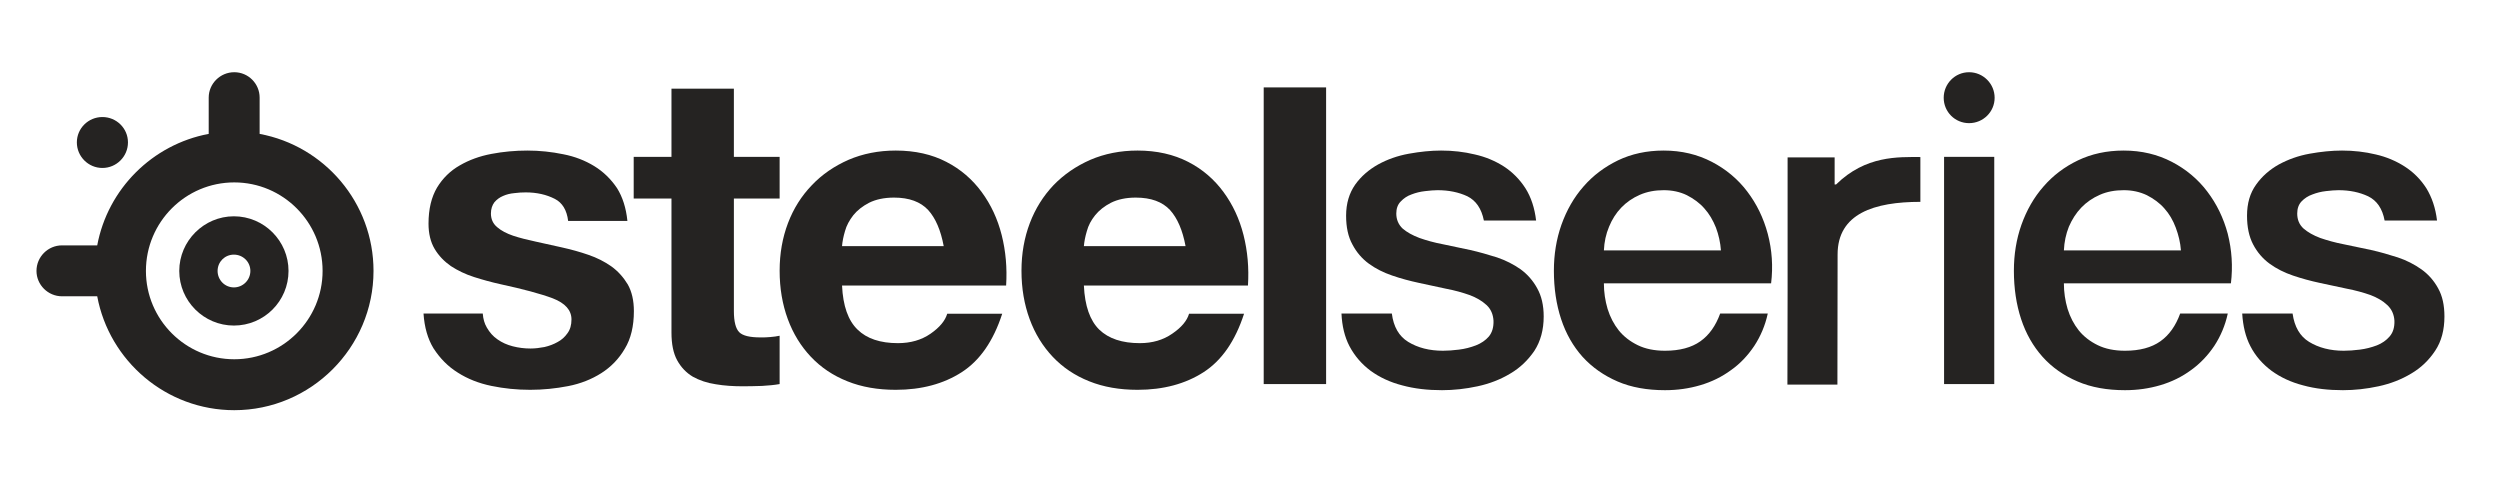
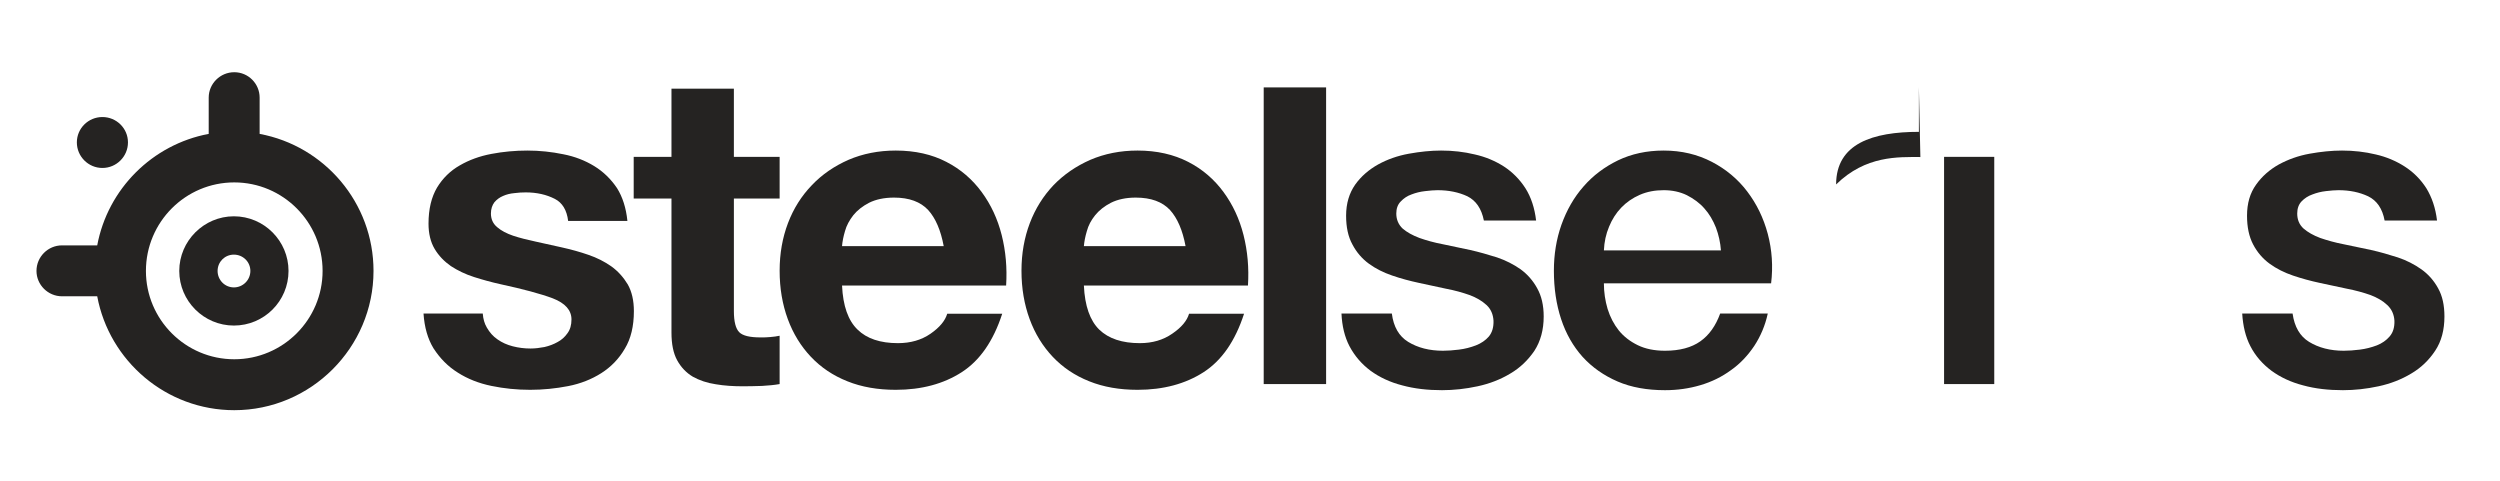
<svg xmlns="http://www.w3.org/2000/svg" xml:space="preserve" width="135px" height="26px" version="1.1" style="shape-rendering:geometricPrecision; text-rendering:geometricPrecision; image-rendering:optimizeQuality; fill-rule:evenodd; clip-rule:evenodd" viewBox="0 0 135 25.96">
  <defs>
    <style type="text/css">
   
    .fil0 {fill:#252322;fill-rule:nonzero}
   
  </style>
  </defs>
  <g id="Слой_x0020_1">
    <g id="_2597240566240">
-       <path class="fil0" d="M107.71 5.26c0,0.76 -0.62,1.37 -1.38,1.37 -0.76,0 -1.37,-0.61 -1.37,-1.37 0,-0.76 0.61,-1.38 1.37,-1.38 0.76,0 1.38,0.62 1.38,1.38z" />
      <path class="fil0" d="M42.1 8.45l0 2.25 -2.47 0 0 6.08c0,0.57 0.1,0.95 0.29,1.14 0.19,0.19 0.57,0.28 1.14,0.28 0.19,0 0.37,0 0.54,-0.02 0.18,-0.01 0.34,-0.04 0.5,-0.07l0 2.61c-0.28,0.05 -0.6,0.08 -0.95,0.1 -0.35,0.01 -0.69,0.02 -1.02,0.02 -0.52,0 -1.02,-0.03 -1.48,-0.11 -0.47,-0.07 -0.88,-0.21 -1.24,-0.41 -0.35,-0.21 -0.63,-0.5 -0.84,-0.88 -0.21,-0.38 -0.31,-0.88 -0.31,-1.5l0 -7.24 -2.04 0 0 -2.25 2.04 0 0 -3.68 3.37 0 0 3.68 2.47 0z" />
      <path class="fil0" d="M50.12 11.32c-0.41,-0.44 -1.02,-0.67 -1.84,-0.67 -0.54,0 -0.99,0.1 -1.35,0.28 -0.35,0.18 -0.64,0.41 -0.85,0.67 -0.21,0.27 -0.37,0.56 -0.45,0.86 -0.09,0.3 -0.14,0.57 -0.16,0.81l5.49 0c-0.16,-0.86 -0.44,-1.51 -0.84,-1.95zm-3.81 6.46c0.5,0.49 1.23,0.73 2.18,0.73 0.68,0 1.27,-0.17 1.76,-0.51 0.49,-0.34 0.79,-0.7 0.9,-1.08l2.97 0c-0.48,1.48 -1.21,2.53 -2.19,3.16 -0.98,0.63 -2.17,0.95 -3.56,0.95 -0.97,0 -1.84,-0.15 -2.61,-0.46 -0.78,-0.31 -1.43,-0.75 -1.97,-1.32 -0.54,-0.57 -0.96,-1.25 -1.25,-2.04 -0.29,-0.79 -0.44,-1.66 -0.44,-2.61 0,-0.92 0.15,-1.78 0.45,-2.57 0.3,-0.79 0.73,-1.47 1.29,-2.05 0.55,-0.58 1.21,-1.03 1.98,-1.37 0.77,-0.33 1.62,-0.5 2.55,-0.5 1.05,0 1.96,0.21 2.73,0.61 0.78,0.4 1.41,0.95 1.91,1.63 0.5,0.68 0.86,1.45 1.08,2.32 0.22,0.87 0.3,1.78 0.24,2.73l-8.86 0c0.05,1.1 0.33,1.89 0.84,2.38z" />
      <path class="fil0" d="M63.18 11.32c-0.41,-0.44 -1.02,-0.67 -1.85,-0.67 -0.53,0 -0.98,0.1 -1.34,0.28 -0.35,0.18 -0.64,0.41 -0.85,0.67 -0.22,0.27 -0.37,0.56 -0.45,0.86 -0.09,0.3 -0.14,0.57 -0.16,0.81l5.49 0c-0.16,-0.86 -0.44,-1.51 -0.84,-1.95zm-3.82 6.46c0.51,0.49 1.24,0.73 2.19,0.73 0.68,0 1.26,-0.17 1.75,-0.51 0.5,-0.34 0.8,-0.7 0.91,-1.08l2.97 0c-0.48,1.48 -1.21,2.53 -2.19,3.16 -0.98,0.63 -2.17,0.95 -3.56,0.95 -0.97,0 -1.84,-0.15 -2.61,-0.46 -0.78,-0.31 -1.43,-0.75 -1.97,-1.32 -0.54,-0.57 -0.96,-1.25 -1.25,-2.04 -0.29,-0.79 -0.44,-1.66 -0.44,-2.61 0,-0.92 0.15,-1.78 0.45,-2.57 0.3,-0.79 0.73,-1.47 1.28,-2.05 0.56,-0.58 1.22,-1.03 1.99,-1.37 0.77,-0.33 1.62,-0.5 2.55,-0.5 1.04,0 1.95,0.21 2.73,0.61 0.78,0.4 1.41,0.95 1.91,1.63 0.5,0.68 0.86,1.45 1.08,2.32 0.22,0.87 0.3,1.78 0.24,2.73l-8.86 0c0.05,1.1 0.33,1.89 0.83,2.38z" />
      <polygon class="fil0" points="68.24,20.72 71.61,20.72 71.61,4.7 68.24,4.7 " />
      <path class="fil0" d="M86.89 12.22c0.16,-0.39 0.38,-0.74 0.66,-1.03 0.28,-0.29 0.61,-0.52 1,-0.69 0.39,-0.17 0.82,-0.25 1.29,-0.25 0.46,0 0.88,0.09 1.25,0.27 0.37,0.19 0.69,0.42 0.95,0.72 0.26,0.29 0.46,0.63 0.62,1.03 0.15,0.4 0.24,0.81 0.27,1.23l-6.32 0c0.02,-0.45 0.11,-0.88 0.28,-1.28zm4.93 6.19c-0.48,0.34 -1.12,0.51 -1.91,0.51 -0.57,0 -1.06,-0.1 -1.47,-0.3 -0.41,-0.2 -0.75,-0.46 -1.02,-0.79 -0.27,-0.34 -0.47,-0.72 -0.61,-1.17 -0.13,-0.44 -0.2,-0.9 -0.2,-1.38l9.03 0c0.11,-0.91 0.05,-1.8 -0.18,-2.67 -0.23,-0.86 -0.6,-1.62 -1.11,-2.29 -0.5,-0.66 -1.14,-1.2 -1.91,-1.6 -0.77,-0.4 -1.63,-0.61 -2.6,-0.61 -0.92,0 -1.74,0.18 -2.47,0.53 -0.72,0.35 -1.35,0.82 -1.86,1.41 -0.52,0.59 -0.91,1.28 -1.19,2.06 -0.28,0.79 -0.41,1.62 -0.41,2.49 0,0.95 0.13,1.82 0.39,2.61 0.26,0.79 0.65,1.47 1.16,2.04 0.52,0.57 1.15,1.01 1.89,1.33 0.74,0.32 1.6,0.47 2.56,0.47 0.67,0 1.3,-0.09 1.91,-0.27 0.61,-0.18 1.16,-0.45 1.65,-0.81 0.5,-0.35 0.91,-0.79 1.26,-1.31 0.34,-0.52 0.59,-1.1 0.73,-1.75l-2.57 0c-0.24,0.66 -0.59,1.16 -1.07,1.5z" />
      <polygon class="fil0" points="104.98,20.72 107.69,20.72 107.69,8.45 104.98,8.45 " />
      <path class="fil0" d="M83.01 15.55c-0.23,-0.42 -0.53,-0.76 -0.9,-1.03 -0.37,-0.26 -0.8,-0.48 -1.27,-0.64 -0.48,-0.15 -0.96,-0.29 -1.45,-0.4 -0.51,-0.11 -1,-0.21 -1.47,-0.31 -0.48,-0.09 -0.9,-0.21 -1.27,-0.34 -0.37,-0.14 -0.68,-0.31 -0.91,-0.51 -0.22,-0.21 -0.34,-0.48 -0.34,-0.81 0,-0.27 0.08,-0.49 0.24,-0.65 0.16,-0.17 0.35,-0.3 0.58,-0.38 0.23,-0.09 0.47,-0.15 0.74,-0.18 0.26,-0.03 0.48,-0.05 0.67,-0.05 0.6,0 1.14,0.11 1.61,0.33 0.46,0.23 0.76,0.66 0.89,1.31l2.82 0c-0.08,-0.68 -0.27,-1.26 -0.58,-1.75 -0.31,-0.48 -0.7,-0.87 -1.16,-1.17 -0.47,-0.3 -0.99,-0.52 -1.57,-0.65 -0.58,-0.14 -1.18,-0.21 -1.82,-0.21 -0.55,0 -1.13,0.06 -1.74,0.17 -0.61,0.11 -1.17,0.31 -1.66,0.58 -0.5,0.28 -0.92,0.64 -1.24,1.09 -0.32,0.46 -0.49,1.01 -0.49,1.68 0,0.62 0.11,1.13 0.34,1.55 0.22,0.42 0.52,0.77 0.89,1.04 0.37,0.27 0.79,0.48 1.26,0.64 0.46,0.16 0.95,0.29 1.46,0.4 0.49,0.11 0.97,0.21 1.44,0.31 0.48,0.09 0.9,0.21 1.27,0.34 0.38,0.14 0.68,0.32 0.92,0.54 0.24,0.22 0.36,0.51 0.38,0.85 0.01,0.35 -0.07,0.63 -0.25,0.85 -0.18,0.21 -0.42,0.37 -0.7,0.48 -0.29,0.11 -0.59,0.19 -0.92,0.23 -0.32,0.04 -0.61,0.06 -0.86,0.06 -0.73,0 -1.36,-0.16 -1.88,-0.48 -0.49,-0.3 -0.79,-0.81 -0.88,-1.53l-2.72 0c0.03,0.67 0.17,1.26 0.43,1.76 0.28,0.53 0.66,0.97 1.14,1.33 0.48,0.35 1.05,0.62 1.71,0.79 0.66,0.18 1.37,0.26 2.15,0.26 0.63,0 1.27,-0.07 1.92,-0.21 0.65,-0.14 1.24,-0.37 1.77,-0.69 0.53,-0.31 0.96,-0.73 1.3,-1.23 0.33,-0.51 0.5,-1.13 0.5,-1.85 0,-0.61 -0.12,-1.11 -0.35,-1.52z" />
-       <path class="fil0" d="M111.45 13.5c0.02,-0.45 0.11,-0.88 0.27,-1.28 0.17,-0.39 0.39,-0.74 0.67,-1.03 0.28,-0.29 0.61,-0.52 1,-0.69 0.38,-0.17 0.82,-0.25 1.29,-0.25 0.46,0 0.87,0.09 1.25,0.27 0.37,0.19 0.69,0.42 0.95,0.72 0.26,0.29 0.46,0.63 0.61,1.03 0.15,0.4 0.25,0.81 0.28,1.23l-6.32 0zm8.85 -0.89c-0.23,-0.86 -0.6,-1.62 -1.11,-2.29 -0.5,-0.66 -1.14,-1.2 -1.91,-1.6 -0.77,-0.4 -1.63,-0.61 -2.6,-0.61 -0.92,0 -1.74,0.18 -2.47,0.53 -0.73,0.35 -1.35,0.82 -1.86,1.41 -0.52,0.59 -0.91,1.28 -1.19,2.06 -0.28,0.79 -0.41,1.62 -0.41,2.49 0,0.95 0.13,1.82 0.39,2.61 0.26,0.79 0.65,1.47 1.16,2.04 0.51,0.57 1.14,1.01 1.89,1.33 0.74,0.32 1.6,0.47 2.56,0.47 0.67,0 1.3,-0.09 1.91,-0.27 0.61,-0.18 1.16,-0.45 1.65,-0.81 0.49,-0.35 0.91,-0.79 1.26,-1.31 0.34,-0.52 0.59,-1.1 0.73,-1.75l-2.57 0c-0.24,0.66 -0.59,1.16 -1.07,1.5 -0.48,0.34 -1.12,0.51 -1.91,0.51 -0.57,0 -1.06,-0.1 -1.47,-0.3 -0.41,-0.2 -0.75,-0.46 -1.02,-0.79 -0.27,-0.34 -0.47,-0.72 -0.61,-1.17 -0.13,-0.44 -0.2,-0.9 -0.2,-1.38l9.02 0c0.11,-0.91 0.05,-1.8 -0.17,-2.67z" />
      <path class="fil0" d="M131.66 15.55c-0.23,-0.42 -0.53,-0.76 -0.91,-1.03 -0.37,-0.26 -0.79,-0.48 -1.27,-0.64 -0.47,-0.15 -0.95,-0.29 -1.44,-0.4 -0.51,-0.11 -1,-0.21 -1.48,-0.31 -0.47,-0.09 -0.89,-0.21 -1.27,-0.34 -0.37,-0.14 -0.67,-0.31 -0.9,-0.51 -0.23,-0.21 -0.34,-0.48 -0.34,-0.81 0,-0.27 0.08,-0.49 0.23,-0.65 0.16,-0.17 0.36,-0.3 0.59,-0.38 0.23,-0.09 0.47,-0.15 0.73,-0.18 0.26,-0.03 0.49,-0.05 0.68,-0.05 0.6,0 1.13,0.11 1.6,0.33 0.47,0.23 0.77,0.66 0.89,1.31l2.83 0c-0.08,-0.68 -0.28,-1.26 -0.58,-1.75 -0.31,-0.48 -0.7,-0.87 -1.17,-1.17 -0.47,-0.3 -0.99,-0.52 -1.56,-0.65 -0.58,-0.14 -1.19,-0.21 -1.82,-0.21 -0.55,0 -1.14,0.06 -1.75,0.17 -0.61,0.11 -1.16,0.31 -1.66,0.58 -0.5,0.28 -0.91,0.64 -1.23,1.09 -0.33,0.46 -0.49,1.01 -0.49,1.68 0,0.62 0.11,1.13 0.33,1.55 0.22,0.42 0.52,0.77 0.89,1.04 0.37,0.27 0.79,0.48 1.26,0.64 0.47,0.16 0.95,0.29 1.46,0.4 0.49,0.11 0.98,0.21 1.45,0.31 0.47,0.09 0.9,0.21 1.27,0.34 0.37,0.14 0.68,0.32 0.91,0.54 0.24,0.22 0.37,0.51 0.39,0.85 0.01,0.35 -0.07,0.63 -0.26,0.85 -0.18,0.21 -0.41,0.37 -0.69,0.48 -0.29,0.11 -0.6,0.19 -0.92,0.23 -0.32,0.04 -0.61,0.06 -0.87,0.06 -0.72,0 -1.35,-0.16 -1.87,-0.48 -0.49,-0.3 -0.79,-0.81 -0.89,-1.53l-2.72 0c0.04,0.67 0.18,1.26 0.44,1.76 0.27,0.53 0.66,0.97 1.14,1.33 0.48,0.35 1.05,0.62 1.71,0.79 0.65,0.18 1.37,0.26 2.15,0.26 0.63,0 1.27,-0.07 1.92,-0.21 0.65,-0.14 1.24,-0.37 1.77,-0.69 0.53,-0.31 0.96,-0.73 1.29,-1.23 0.34,-0.51 0.5,-1.13 0.5,-1.85 0,-0.61 -0.11,-1.11 -0.34,-1.52z" />
      <path class="fil0" d="M33.32 10.14c-0.33,-0.49 -0.74,-0.89 -1.23,-1.19 -0.49,-0.3 -1.05,-0.52 -1.67,-0.64 -0.63,-0.13 -1.27,-0.2 -1.94,-0.2 -0.66,0 -1.31,0.06 -1.94,0.18 -0.64,0.12 -1.21,0.33 -1.71,0.62 -0.51,0.29 -0.92,0.69 -1.23,1.2 -0.3,0.51 -0.46,1.15 -0.46,1.95 0,0.53 0.11,0.99 0.33,1.36 0.22,0.37 0.52,0.68 0.88,0.93 0.37,0.24 0.78,0.44 1.25,0.59 0.47,0.15 0.94,0.28 1.44,0.39 1.2,0.26 2.14,0.51 2.81,0.76 0.67,0.26 1.01,0.64 1.01,1.14 0,0.3 -0.07,0.55 -0.22,0.75 -0.14,0.2 -0.32,0.36 -0.53,0.47 -0.21,0.12 -0.45,0.21 -0.71,0.27 -0.26,0.05 -0.51,0.08 -0.75,0.08 -0.33,0 -0.65,-0.04 -0.96,-0.12 -0.31,-0.08 -0.58,-0.2 -0.82,-0.37 -0.24,-0.16 -0.43,-0.38 -0.58,-0.64 -0.13,-0.22 -0.2,-0.47 -0.22,-0.76l-3.2 0c0.05,0.75 0.23,1.37 0.54,1.88 0.35,0.54 0.78,0.98 1.31,1.31 0.53,0.34 1.14,0.58 1.82,0.72 0.68,0.14 1.37,0.21 2.09,0.21 0.69,0 1.38,-0.07 2.05,-0.2 0.67,-0.13 1.27,-0.37 1.79,-0.7 0.52,-0.33 0.95,-0.77 1.27,-1.32 0.33,-0.54 0.49,-1.22 0.49,-2.03 0,-0.57 -0.11,-1.05 -0.33,-1.44 -0.23,-0.38 -0.52,-0.71 -0.88,-0.97 -0.37,-0.26 -0.78,-0.47 -1.25,-0.63 -0.46,-0.16 -0.94,-0.29 -1.43,-0.4 -0.48,-0.11 -0.95,-0.21 -1.4,-0.31 -0.46,-0.1 -0.87,-0.2 -1.23,-0.32 -0.35,-0.12 -0.64,-0.27 -0.86,-0.46 -0.23,-0.19 -0.34,-0.44 -0.34,-0.74 0,-0.25 0.07,-0.45 0.19,-0.61 0.13,-0.15 0.28,-0.26 0.47,-0.34 0.18,-0.08 0.38,-0.13 0.6,-0.15 0.22,-0.03 0.43,-0.04 0.62,-0.04 0.6,0 1.12,0.12 1.57,0.35 0.41,0.21 0.65,0.61 0.72,1.19l3.2 0c-0.07,-0.7 -0.26,-1.29 -0.56,-1.77z" />
-       <path class="fil0" d="M103.7 8.46c-1.19,0 -2.95,-0.09 -4.55,1.48l-0.08 0 0 -1.46 -2.54 0 0 7.25 -0.01 5.02 0.01 0 0 0 1.22 0 1.47 0 0.01 -7.03c0,-2.21 1.98,-2.84 4.47,-2.84l0 -2.42z" />
+       <path class="fil0" d="M103.7 8.46c-1.19,0 -2.95,-0.09 -4.55,1.48c0,-2.21 1.98,-2.84 4.47,-2.84l0 -2.42z" />
      <path class="fil0" d="M12.65 19.38c-2.63,0 -4.77,-2.14 -4.77,-4.77 0,-2.64 2.14,-4.78 4.77,-4.78 2.63,0 4.77,2.14 4.77,4.78 0,2.63 -2.14,4.77 -4.77,4.77zm1.37 -12.17l0 -1.96c0,-0.75 -0.61,-1.37 -1.37,-1.37 -0.76,0 -1.38,0.62 -1.38,1.37l0 1.96c-3.04,0.57 -5.45,2.97 -6.02,6.02l-1.9 0c-0.76,0 -1.38,0.62 -1.38,1.38 0,0.75 0.62,1.37 1.38,1.37l1.9 0c0.65,3.49 3.72,6.15 7.4,6.15 4.14,0 7.52,-3.38 7.52,-7.52 0,-3.68 -2.65,-6.75 -6.15,-7.4z" />
      <path class="fil0" d="M11.75 14.61c0,-0.49 0.39,-0.88 0.88,-0.88 0.49,0 0.89,0.39 0.89,0.88 0,0.49 -0.4,0.89 -0.89,0.89 -0.49,0 -0.88,-0.4 -0.88,-0.89zm-2.07 0c0,1.63 1.33,2.95 2.95,2.95 1.63,0 2.95,-1.32 2.95,-2.95 0,-1.62 -1.32,-2.95 -2.95,-2.95 -1.62,0 -2.95,1.33 -2.95,2.95z" />
      <path class="fil0" d="M6.91 7.67c0,0.76 -0.62,1.38 -1.38,1.38 -0.76,0 -1.38,-0.62 -1.38,-1.38 0,-0.76 0.62,-1.37 1.38,-1.37 0.76,0 1.38,0.61 1.38,1.37z" />
    </g>
  </g>
</svg>